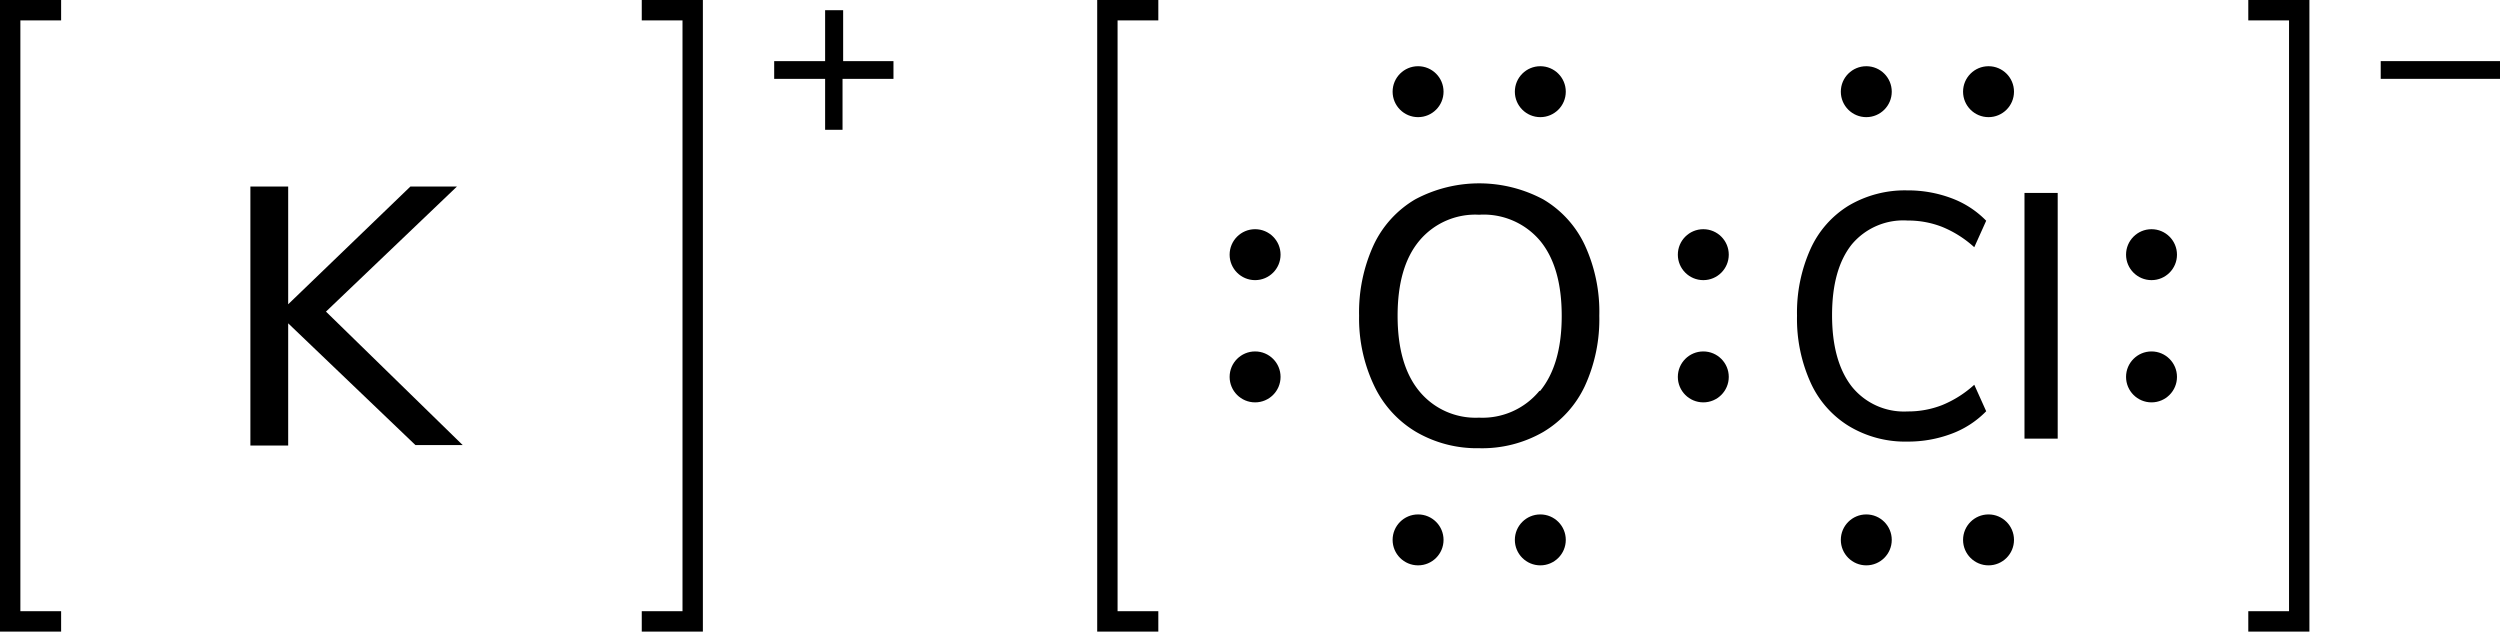
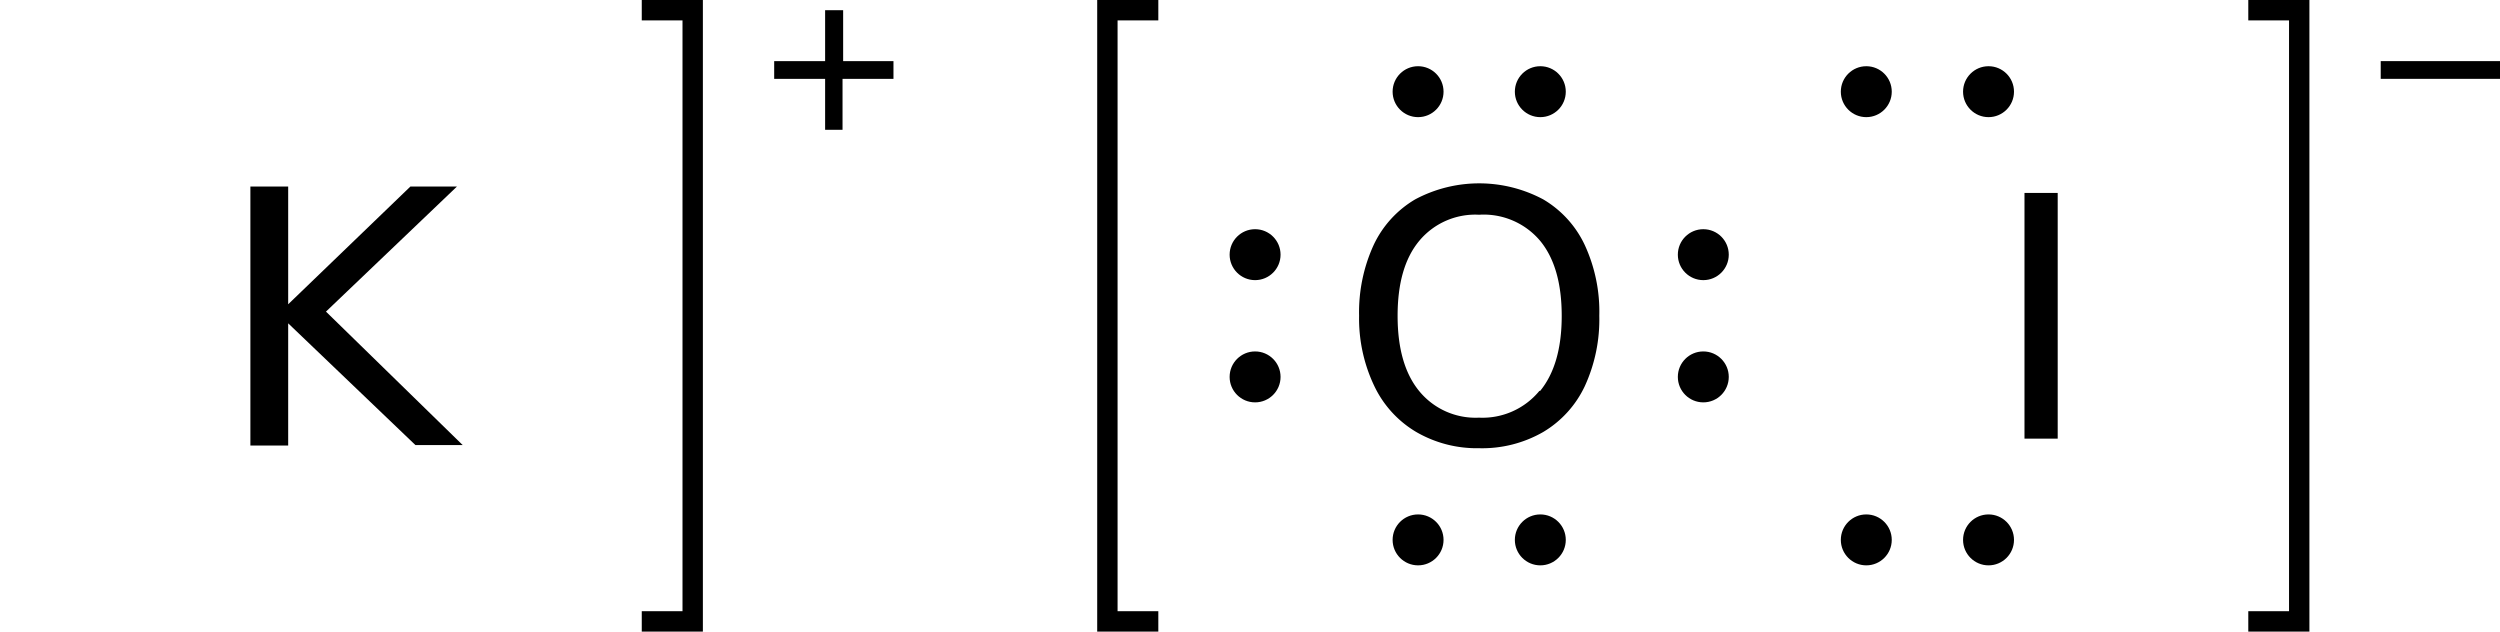
<svg xmlns="http://www.w3.org/2000/svg" width="245.42" height="62" viewBox="0 0 245.42 62">
  <defs>
    <style>.cls-1{fill:none;stroke:#000;stroke-linecap:square;stroke-miterlimit:10;stroke-width:2px;}</style>
  </defs>
  <title>Lewis structure of potassium hypochlorite</title>
  <g id="レイヤー_2" data-name="レイヤー 2">
    <g id="レイヤー_1-2" data-name="レイヤー 1">
      <circle cx="123.21" cy="37" r="2.5" />
      <circle cx="123.21" cy="25" r="2.5" />
      <circle cx="167.21" cy="37" r="2.5" />
      <circle cx="167.21" cy="25" r="2.5" />
      <circle cx="151.21" cy="53" r="2.5" />
      <circle cx="139.21" cy="53" r="2.5" />
      <circle cx="151.21" cy="9" r="2.5" />
      <circle cx="139.21" cy="9" r="2.5" />
      <path d="M139,42.39a10.45,10.45,0,0,1-4.09-4.5A15.33,15.33,0,0,1,133.42,31a15.81,15.81,0,0,1,1.42-6.93,10.23,10.23,0,0,1,4.09-4.5,13.34,13.34,0,0,1,12.56,0,10.23,10.23,0,0,1,4.09,4.5A15.58,15.58,0,0,1,157,31a15.66,15.66,0,0,1-1.42,6.9,10.36,10.36,0,0,1-4.09,4.51,12,12,0,0,1-6.3,1.59A11.86,11.86,0,0,1,139,42.39Zm12.18-4q2.13-2.59,2.13-7.38t-2.11-7.36a7.24,7.24,0,0,0-6-2.57,7.15,7.15,0,0,0-5.88,2.57Q137.2,26.2,137.2,31t2.11,7.38A7.14,7.14,0,0,0,145.19,41,7.23,7.23,0,0,0,151.13,38.36Z" />
-       <circle cx="211.21" cy="37" r="2.5" />
-       <circle cx="211.21" cy="25" r="2.5" />
      <circle cx="195.21" cy="53" r="2.5" />
      <circle cx="183.21" cy="53" r="2.5" />
      <circle cx="195.21" cy="9" r="2.5" />
      <circle cx="183.21" cy="9" r="2.5" />
-       <path d="M181.49,41.82a9.68,9.68,0,0,1-3.76-4.29A15.16,15.16,0,0,1,176.41,31a15.19,15.19,0,0,1,1.32-6.55,9.63,9.63,0,0,1,3.76-4.27,10.85,10.85,0,0,1,5.75-1.49,12.11,12.11,0,0,1,4.34.77,9.23,9.23,0,0,1,3.4,2.21l-1.17,2.6a10.67,10.67,0,0,0-3.16-2,9.15,9.15,0,0,0-3.38-.62A6.59,6.59,0,0,0,181.78,24q-1.93,2.43-1.93,6.94t1.93,7a6.57,6.57,0,0,0,5.49,2.45,9.15,9.15,0,0,0,3.38-.62,10.67,10.67,0,0,0,3.16-2l1.17,2.6a9.23,9.23,0,0,1-3.4,2.21,12.11,12.11,0,0,1-4.34.77A10.68,10.68,0,0,1,181.49,41.82Z" />
      <path d="M198.74,43.06V18.94H202V43.06Z" />
      <polyline class="cls-1" points="112.71 61 108.71 61 108.71 1 112.71 1" />
      <path d="M245.42,6V7.74H233.71V6Z" />
      <polyline class="cls-1" points="221.71 61 225.71 61 225.71 1 221.71 1" />
      <path d="M87.71,6V7.74h-5v5H81v-5H76V6h5V1h1.77V6Z" />
-       <polyline class="cls-1" points="5 61 1 61 1 1 5 1" />
      <polyline class="cls-1" points="64 61 68 61 68 1 64 1" />
      <path d="M45.42,43.69H40.78L28.29,31.74v12H24.58V18.31h3.71V29.87l12-11.56h4.57L32,30.59Z" />
    </g>
  </g>
</svg>